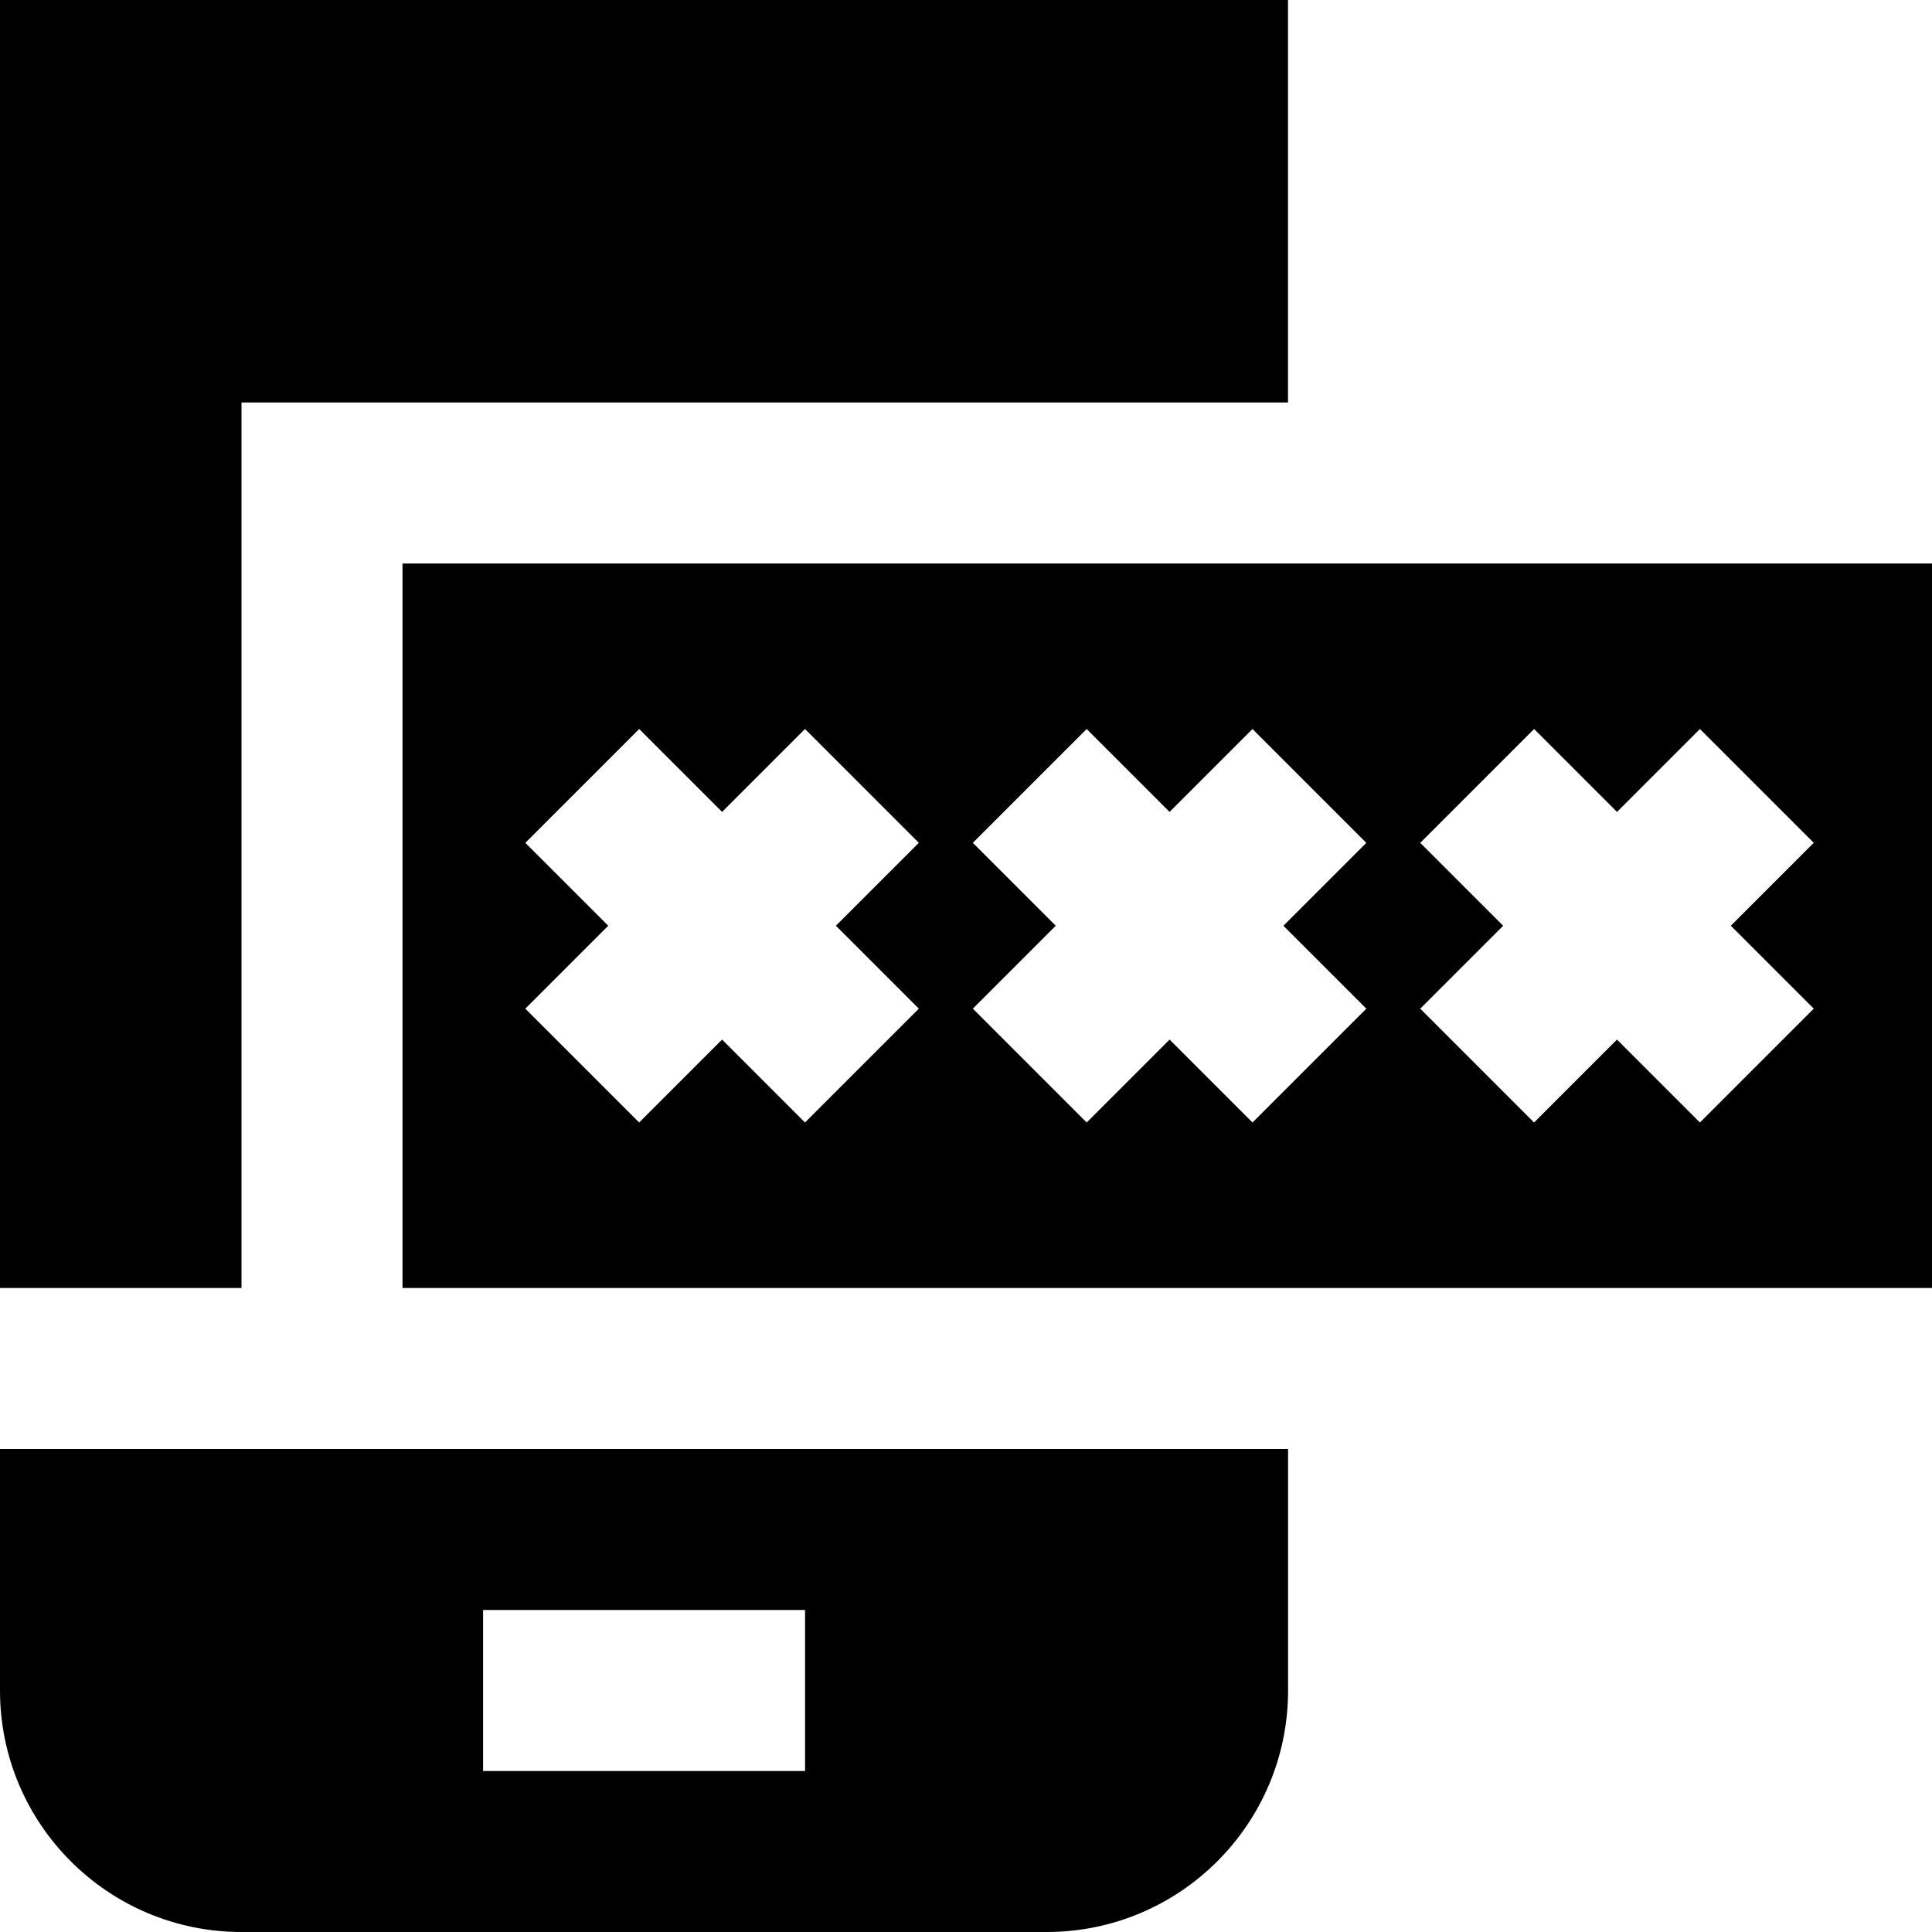
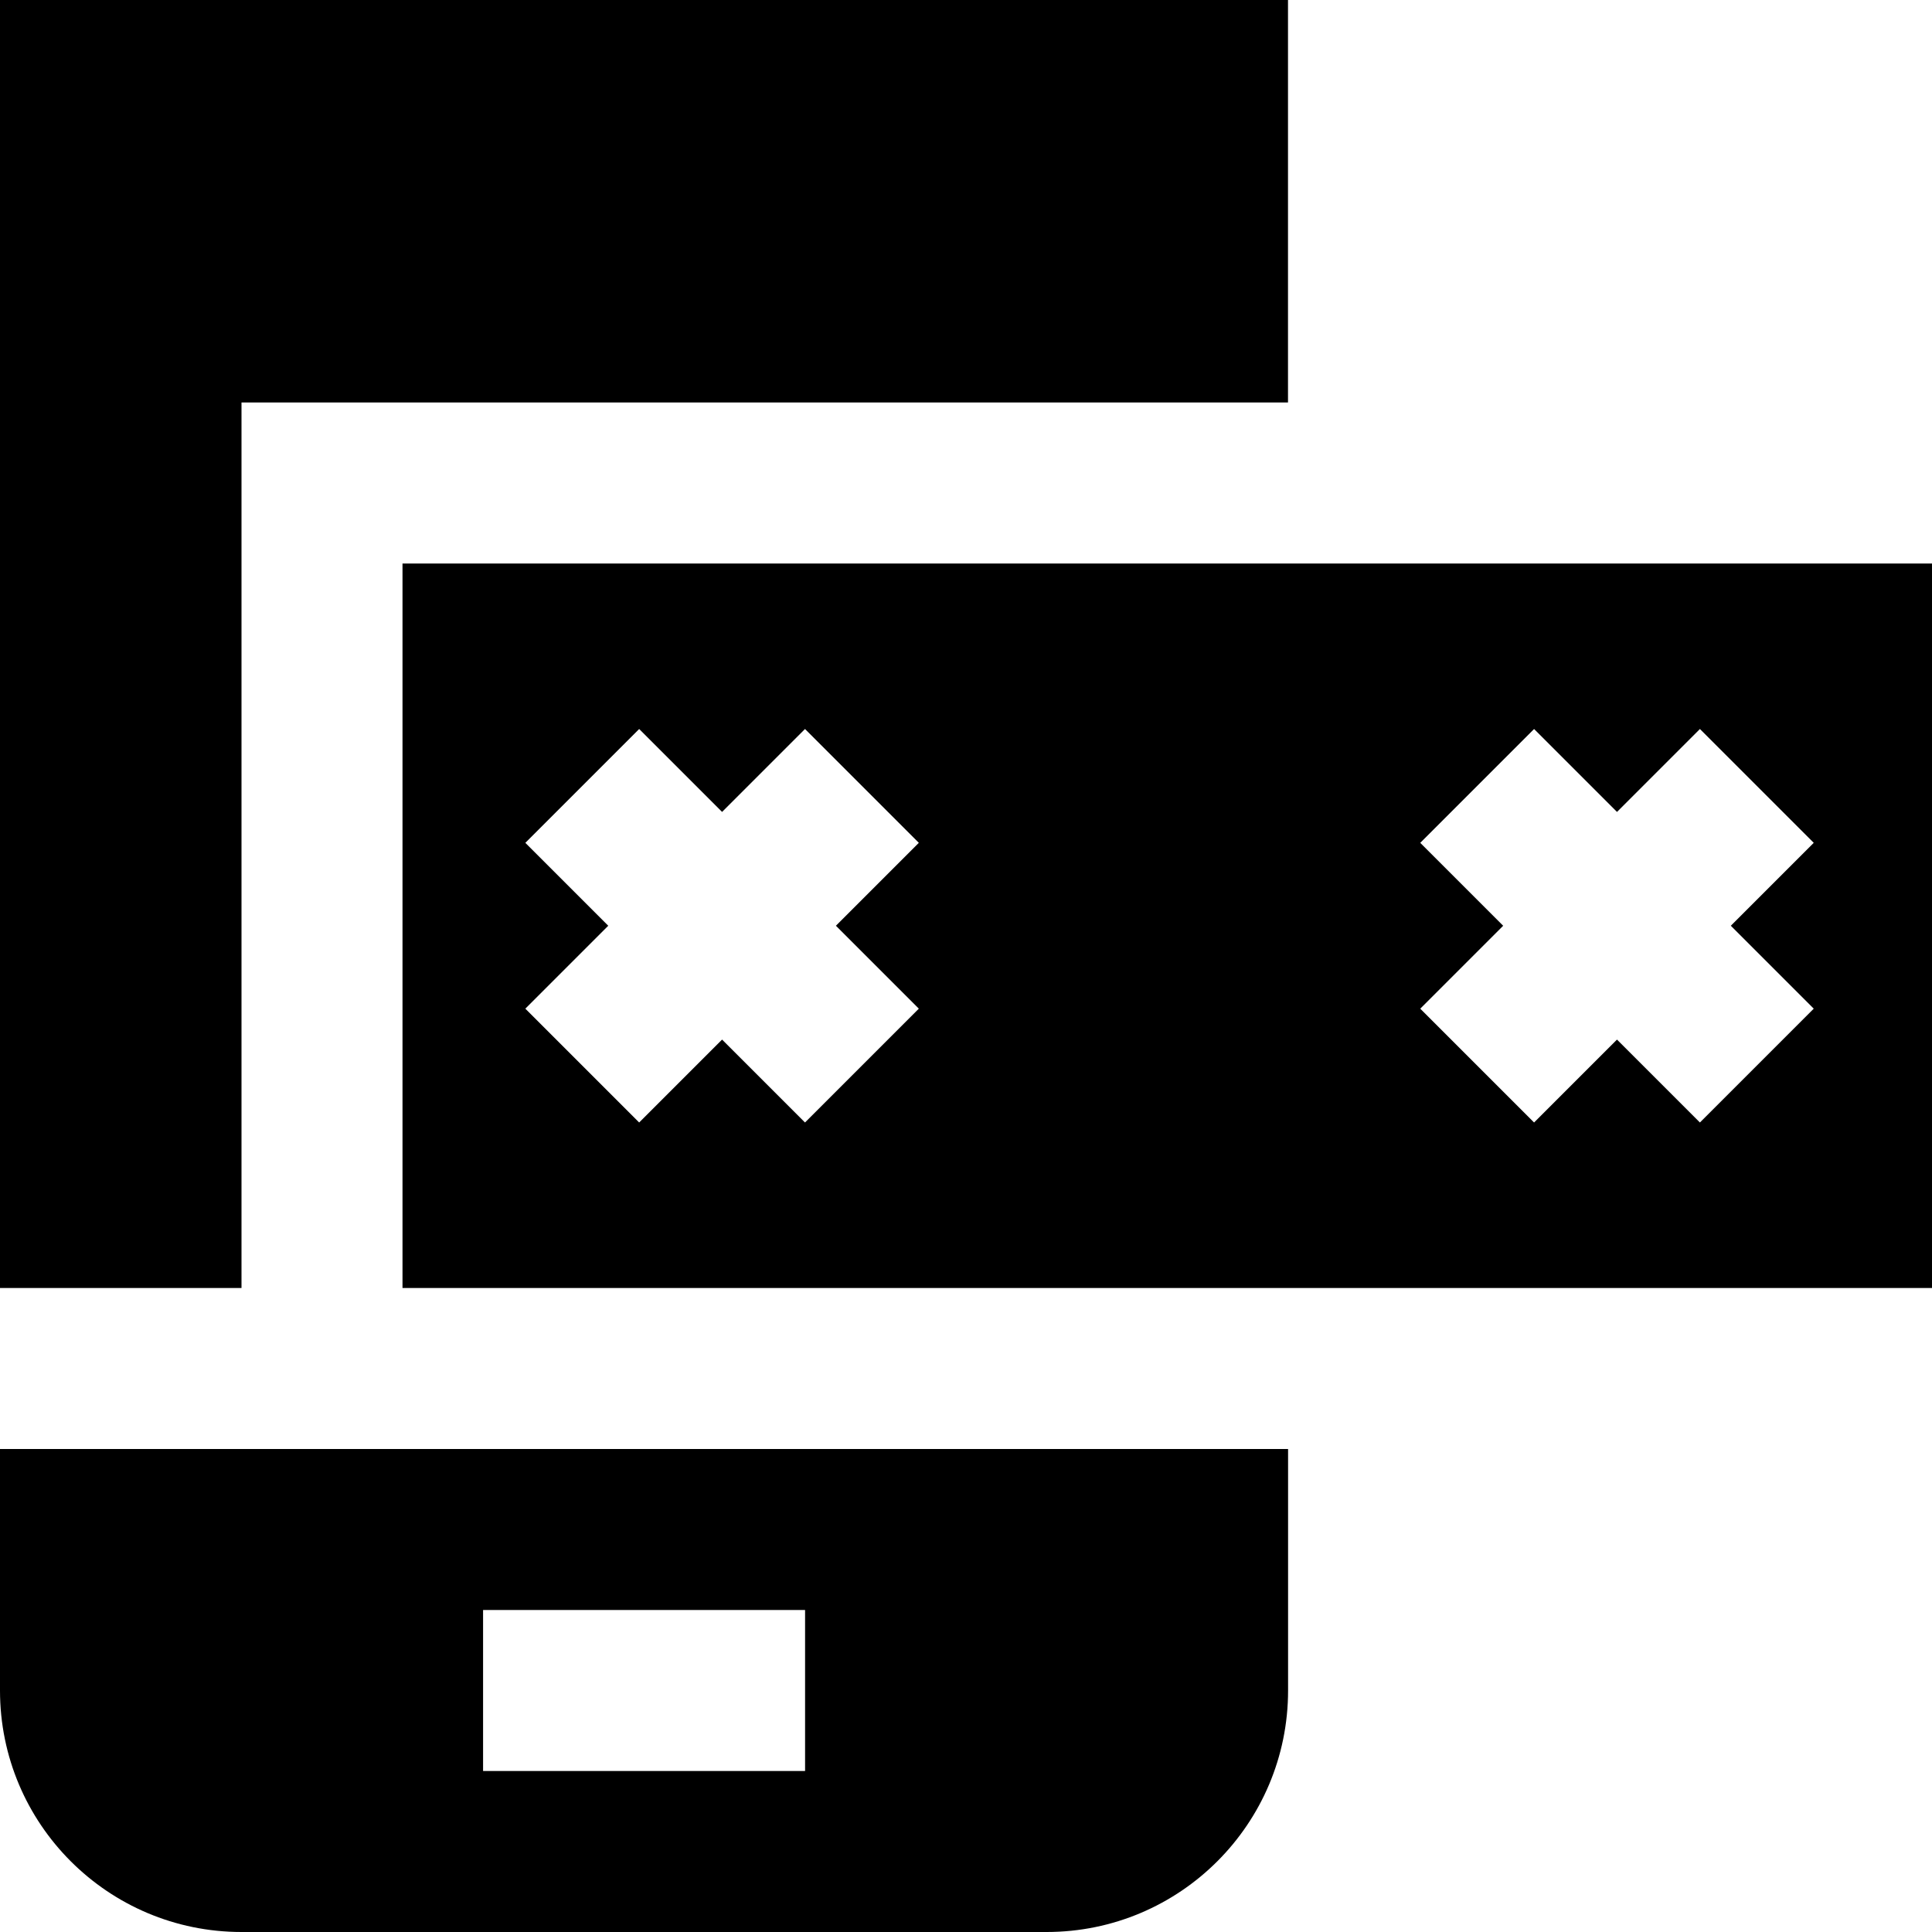
<svg xmlns="http://www.w3.org/2000/svg" id="Layer_1" data-name="Layer 1" viewBox="0 0 24 24">
-   <path d="m5,7v9h19V7H5Zm6.414,5.53l-1.414,1.414-1.03-1.03-1.03,1.03-1.414-1.414,1.03-1.03-1.03-1.03,1.414-1.414,1.03,1.03,1.03-1.03,1.414,1.414-1.03,1.03,1.03,1.03Zm5.559,0l-1.414,1.414-1.03-1.03-1.03,1.03-1.414-1.414,1.03-1.03-1.03-1.03,1.414-1.414,1.03,1.03,1.03-1.03,1.414,1.414-1.03,1.03,1.03,1.03Zm5.558,0l-1.414,1.414-1.03-1.03-1.03,1.03-1.414-1.414,1.03-1.03-1.03-1.03,1.414-1.414,1.03,1.03,1.03-1.03,1.414,1.414-1.03,1.03,1.03,1.03Zm-19.53,3.47H0V0h16v5H3v11Zm-3,2h16v3c0,1.657-1.343,3-3,3H3c-1.657,0-3-1.343-3-3v-3Zm6,4h4v-2h-4v2Z" />
+   <path d="m5,7v9h19V7H5Zm6.414,5.53l-1.414,1.414-1.03-1.03-1.03,1.03-1.414-1.414,1.03-1.03-1.03-1.03,1.414-1.414,1.03,1.03,1.03-1.03,1.414,1.414-1.03,1.03,1.03,1.03Zm5.559,0Zm5.558,0l-1.414,1.414-1.03-1.03-1.03,1.03-1.414-1.414,1.03-1.03-1.03-1.03,1.414-1.414,1.03,1.03,1.03-1.03,1.414,1.414-1.03,1.03,1.03,1.03Zm-19.53,3.47H0V0h16v5H3v11Zm-3,2h16v3c0,1.657-1.343,3-3,3H3c-1.657,0-3-1.343-3-3v-3Zm6,4h4v-2h-4v2Z" />
</svg>